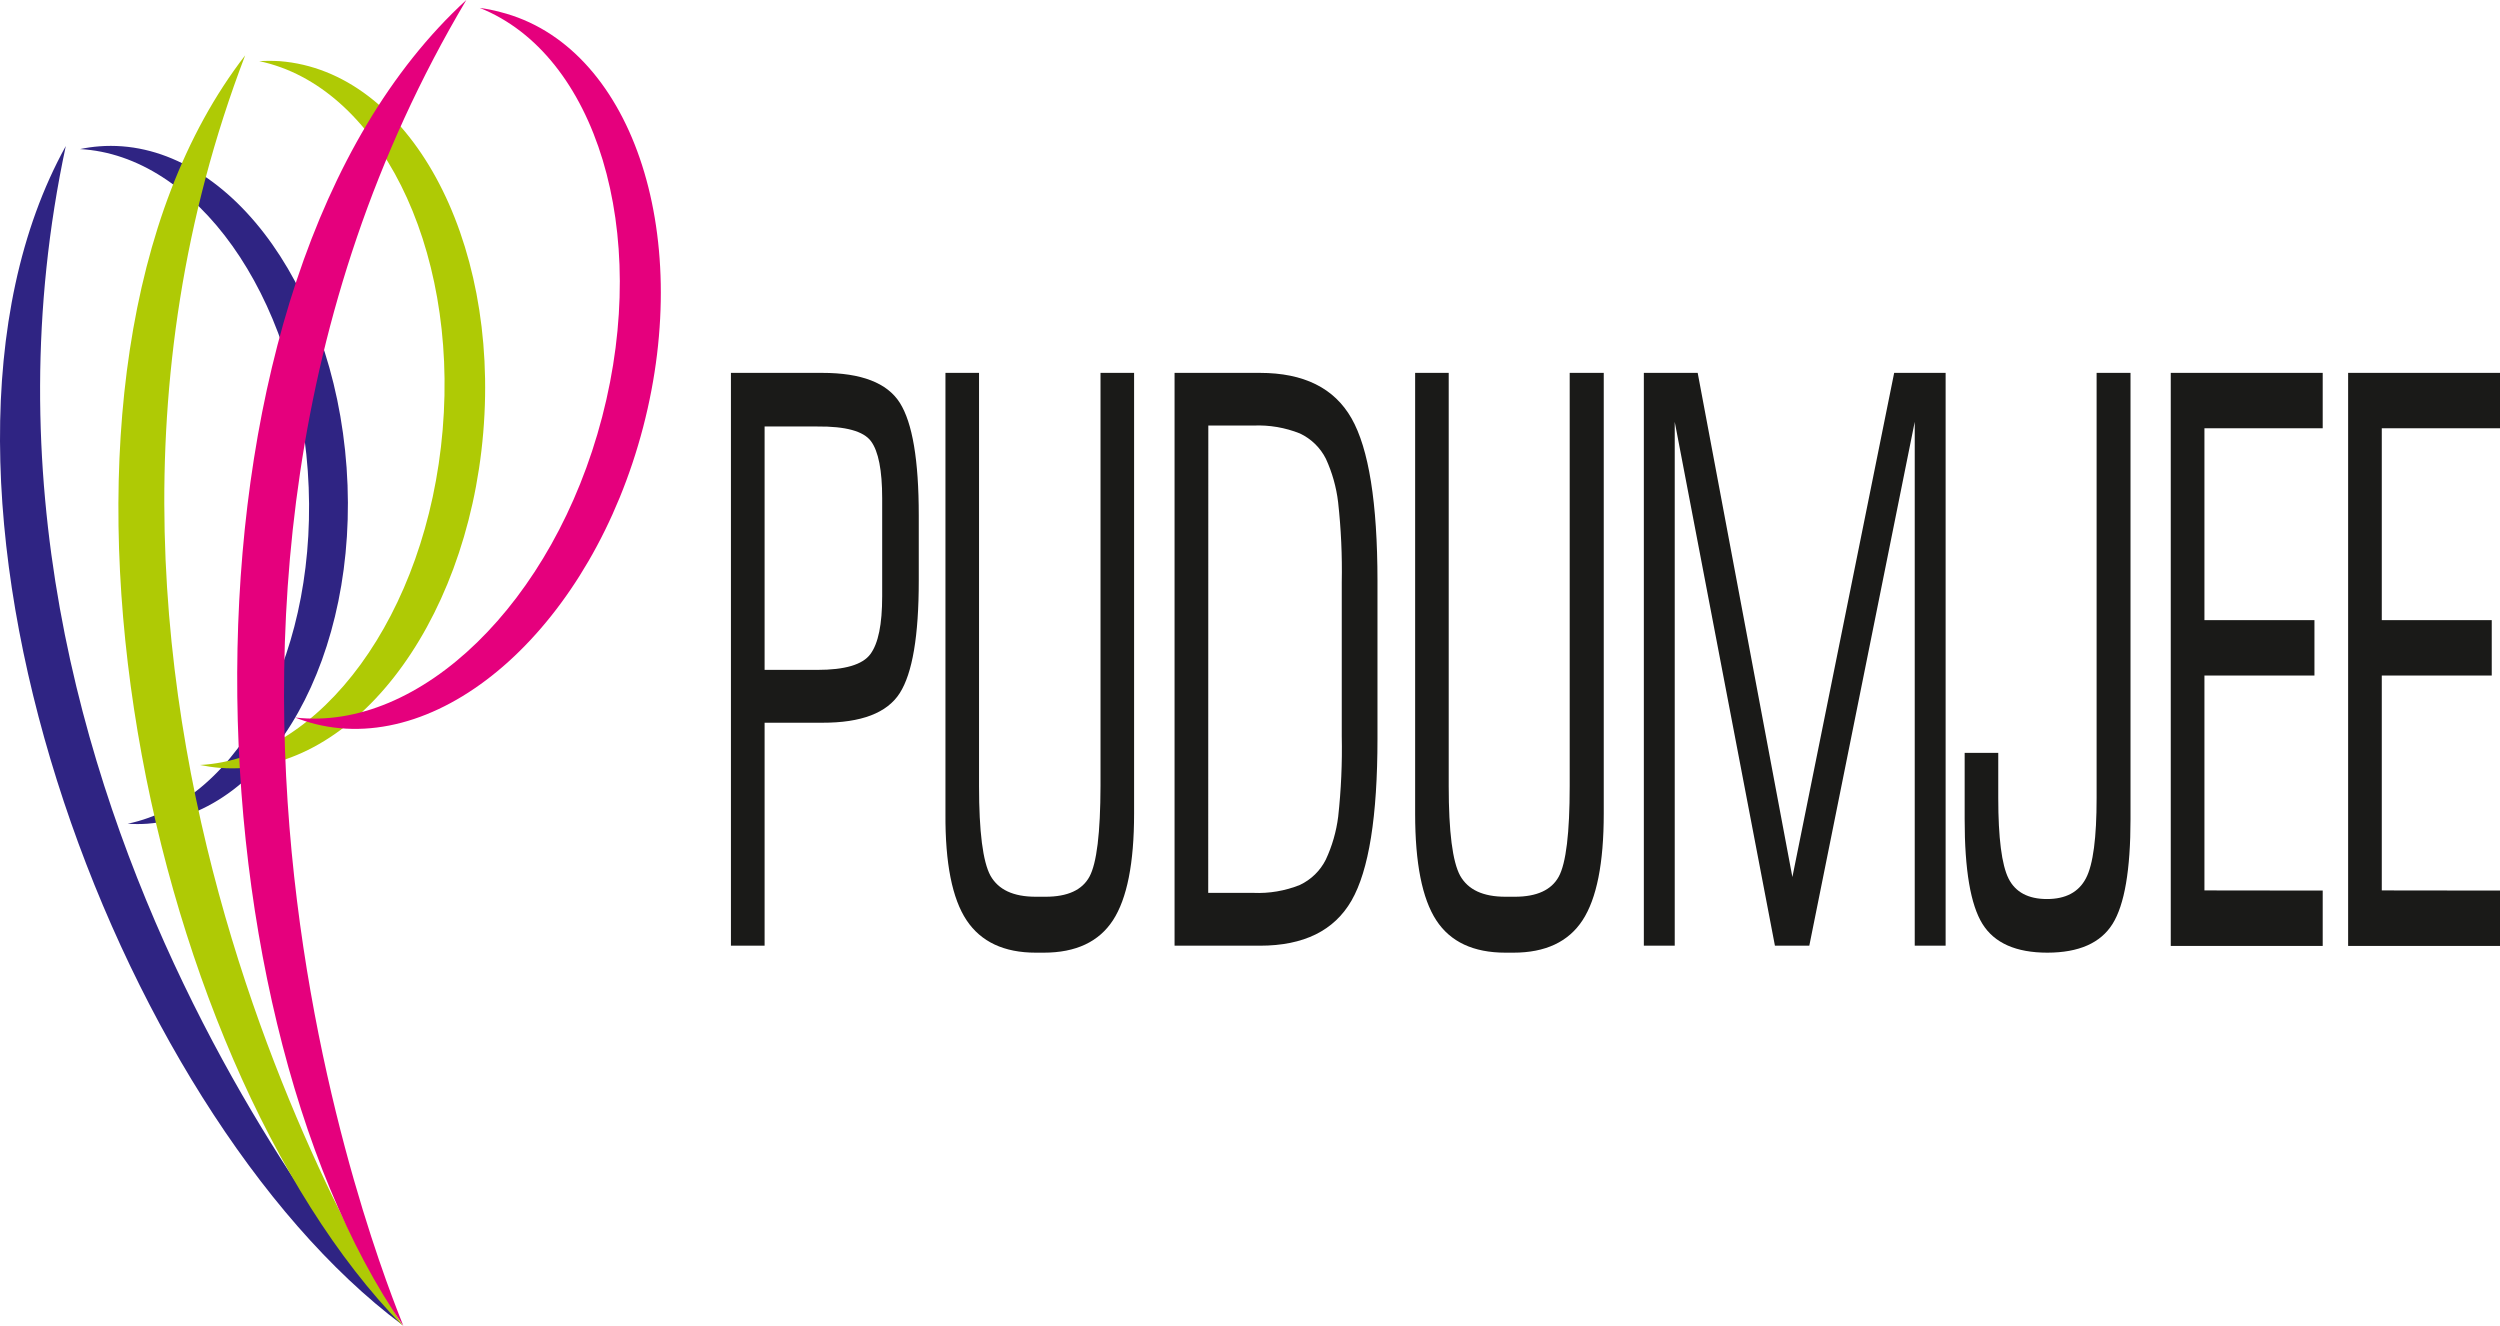
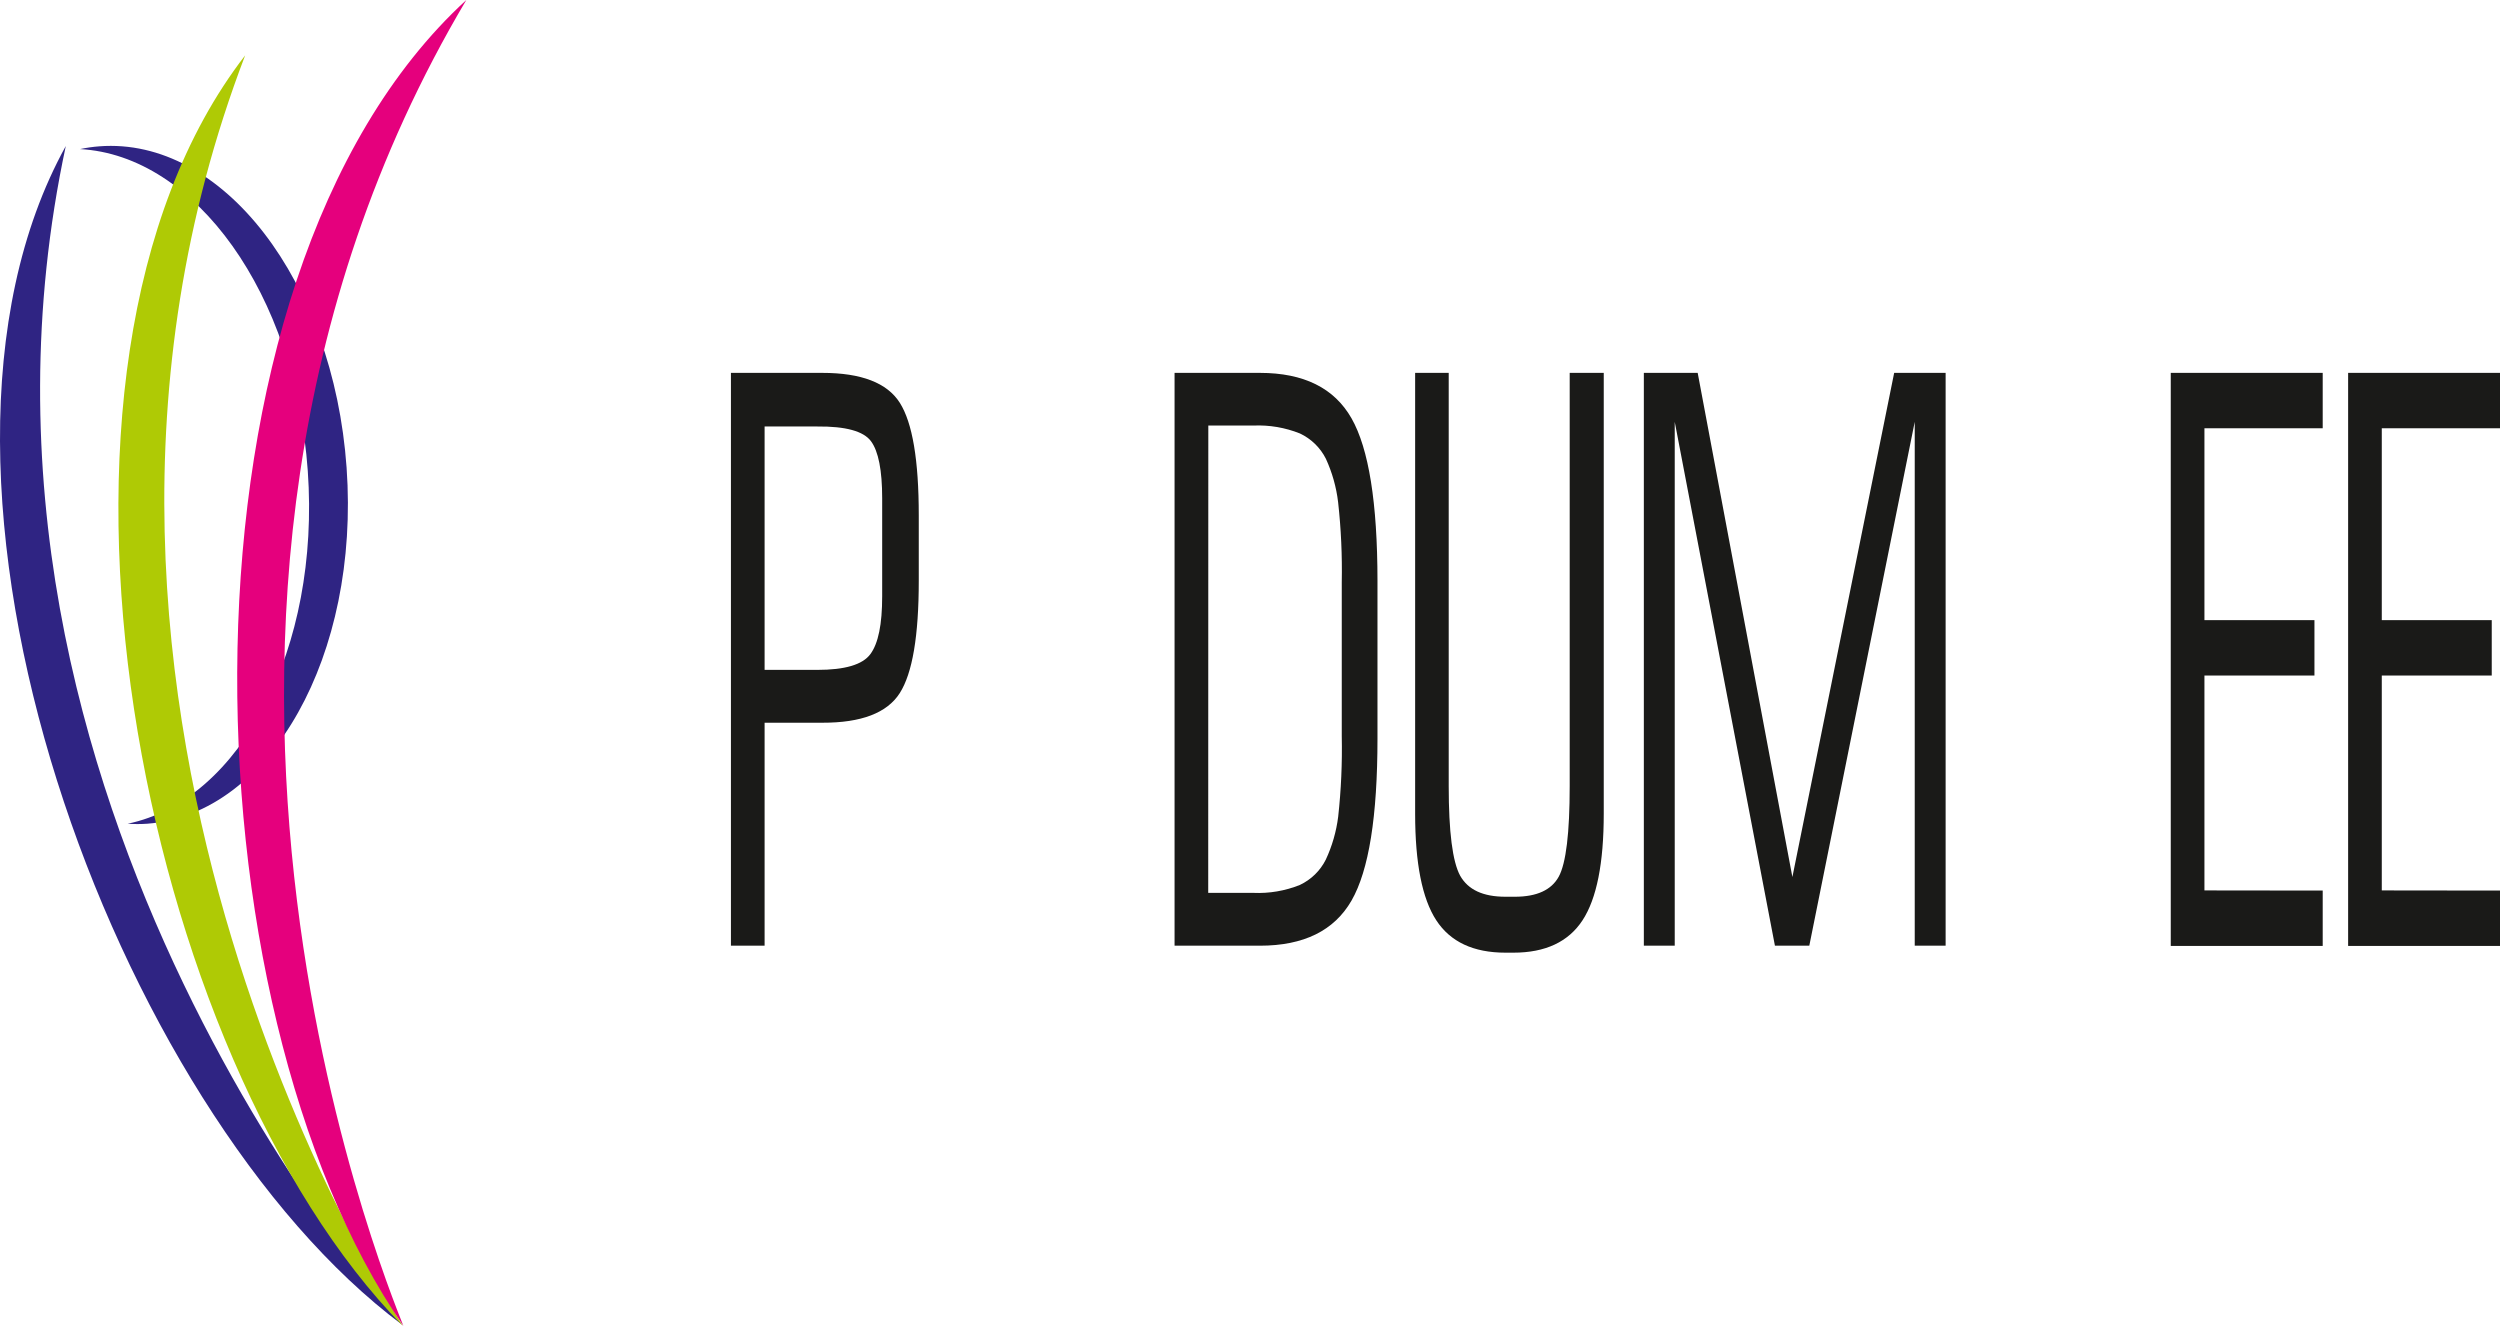
<svg xmlns="http://www.w3.org/2000/svg" width="132" height="70" viewBox="0 0 132 70" fill="none">
  <path d="M48.511 30.667C48.511 33.569 48.177 35.544 47.509 36.594C46.841 37.644 45.476 38.166 43.414 38.16H40.371V49.933H38.593V19.688H43.414C45.476 19.688 46.841 20.214 47.509 21.266C48.177 22.319 48.511 24.298 48.511 27.205V30.667ZM43.15 22.519H40.371V35.37H43.15C44.604 35.37 45.543 35.099 45.958 34.535C46.373 33.971 46.579 32.973 46.579 31.482V26.311C46.579 24.833 46.382 23.828 45.988 23.296C45.594 22.764 44.648 22.505 43.15 22.519Z" fill="#1A1A18" />
-   <path d="M55.206 47.348C56.368 47.348 57.141 46.995 57.524 46.287C57.907 45.58 58.101 43.985 58.107 41.501V19.688H59.88V42.967C59.88 45.573 59.508 47.447 58.765 48.589C58.021 49.73 56.803 50.301 55.109 50.301H54.69C53.014 50.301 51.795 49.73 51.035 48.589C50.275 47.447 49.903 45.573 49.92 42.967V19.688H51.693V41.501C51.693 43.918 51.894 45.497 52.297 46.237C52.716 46.977 53.5 47.348 54.69 47.348H55.206Z" fill="#1A1A18" />
  <path d="M62.017 49.933V19.688H66.523C68.837 19.688 70.45 20.488 71.361 22.089C72.272 23.69 72.729 26.549 72.731 30.667V38.995C72.731 43.108 72.275 45.959 71.361 47.549C70.447 49.139 68.834 49.933 66.523 49.933H62.017ZM63.794 47.144H66.175C67.015 47.181 67.852 47.039 68.632 46.726C69.226 46.446 69.709 45.975 70.002 45.389C70.337 44.672 70.557 43.907 70.656 43.122C70.811 41.711 70.874 40.292 70.845 38.874V30.747C70.872 29.332 70.808 27.918 70.652 26.512C70.558 25.72 70.34 24.948 70.007 24.223C69.713 23.637 69.23 23.167 68.636 22.887C67.856 22.575 67.019 22.433 66.18 22.469H63.799L63.794 47.144Z" fill="#1A1A18" />
  <path d="M79.984 47.348C81.141 47.348 81.916 46.993 82.302 46.287C82.687 45.581 82.88 43.986 82.88 41.501V19.688H84.678V42.967C84.678 45.573 84.305 47.447 83.559 48.589C82.813 49.73 81.596 50.301 79.908 50.301H79.489C77.796 50.301 76.577 49.73 75.834 48.589C75.09 47.447 74.719 45.573 74.719 42.967V19.688H76.492V41.501C76.492 43.918 76.693 45.497 77.096 46.237C77.515 46.977 78.299 47.348 79.489 47.348H79.984Z" fill="#1A1A18" />
  <path d="M86.795 49.933V19.688H89.638L94.638 46.308L100.012 19.688H102.729V49.933H101.098V22.273L95.531 49.933H93.716L88.426 22.273V49.933H86.795Z" fill="#1A1A18" />
-   <path d="M112.491 19.688V43.251C112.491 45.927 112.175 47.77 111.544 48.781C110.912 49.791 109.766 50.298 108.106 50.301C106.447 50.301 105.302 49.794 104.673 48.781C104.045 47.767 103.732 45.924 103.734 43.251V39.751H105.508V42.132C105.508 44.249 105.692 45.669 106.052 46.388C106.413 47.106 107.092 47.469 108.081 47.469C109.071 47.469 109.758 47.102 110.139 46.371C110.521 45.64 110.701 44.224 110.701 42.132V19.688H112.491Z" fill="#1A1A18" />
  <path d="M122.639 47.022V49.946H114.616V19.688H122.639V22.611H116.394V32.743H122.203V35.667H116.394V47.014L122.639 47.022Z" fill="#1A1A18" />
  <path d="M132 47.022V49.946H123.981V19.688H132V22.611H125.758V32.743H131.564V35.667H125.758V47.014L132 47.022Z" fill="#1A1A18" />
  <path fill-rule="evenodd" clip-rule="evenodd" d="M21.223 69.939C21.545 70.181 -3.953 42.425 3.474 7.71C-6.284 25.376 6.073 58.633 21.223 69.939Z" fill="#2F2483" />
  <path fill-rule="evenodd" clip-rule="evenodd" d="M5.244 7.726C4.901 7.752 4.561 7.801 4.225 7.872C10.312 8.202 15.589 15.515 16.251 24.866C16.914 34.218 12.718 42.249 6.74 43.493C7.084 43.516 7.428 43.516 7.771 43.493C14.286 42.996 19.001 34.589 18.301 24.699C17.601 14.809 11.741 7.229 5.244 7.726Z" fill="#2F2483" />
  <path fill-rule="evenodd" clip-rule="evenodd" d="M21.256 69.998C21.549 70.294 -0.307 37.588 12.944 2.924C0.037 19.63 7.436 55.91 21.256 69.998Z" fill="#AFCA05" />
-   <path fill-rule="evenodd" clip-rule="evenodd" d="M14.767 3.229C14.408 3.208 14.049 3.208 13.69 3.229C19.919 4.544 24.195 12.935 23.373 22.691C22.551 32.447 16.93 40.056 10.559 40.391C10.91 40.463 11.266 40.515 11.623 40.545C18.448 41.071 24.647 33.145 25.515 22.845C26.383 12.546 21.57 3.759 14.767 3.229Z" fill="#AFCA05" />
  <path fill-rule="evenodd" clip-rule="evenodd" d="M21.289 69.997C21.537 70.357 4.971 33.094 24.622 0C8.492 14.793 9.645 53.183 21.289 69.997Z" fill="#E5007D" />
-   <path fill-rule="evenodd" clip-rule="evenodd" d="M26.412 0.635C26.057 0.539 25.696 0.466 25.331 0.418C31.468 2.865 34.352 12.191 31.794 22.014C29.238 31.837 22.153 38.645 15.581 37.885C15.927 38.021 16.281 38.135 16.641 38.227C23.499 39.944 31.25 32.936 33.958 22.553C36.665 12.171 33.287 2.368 26.412 0.635Z" fill="#E5007D" />
</svg>